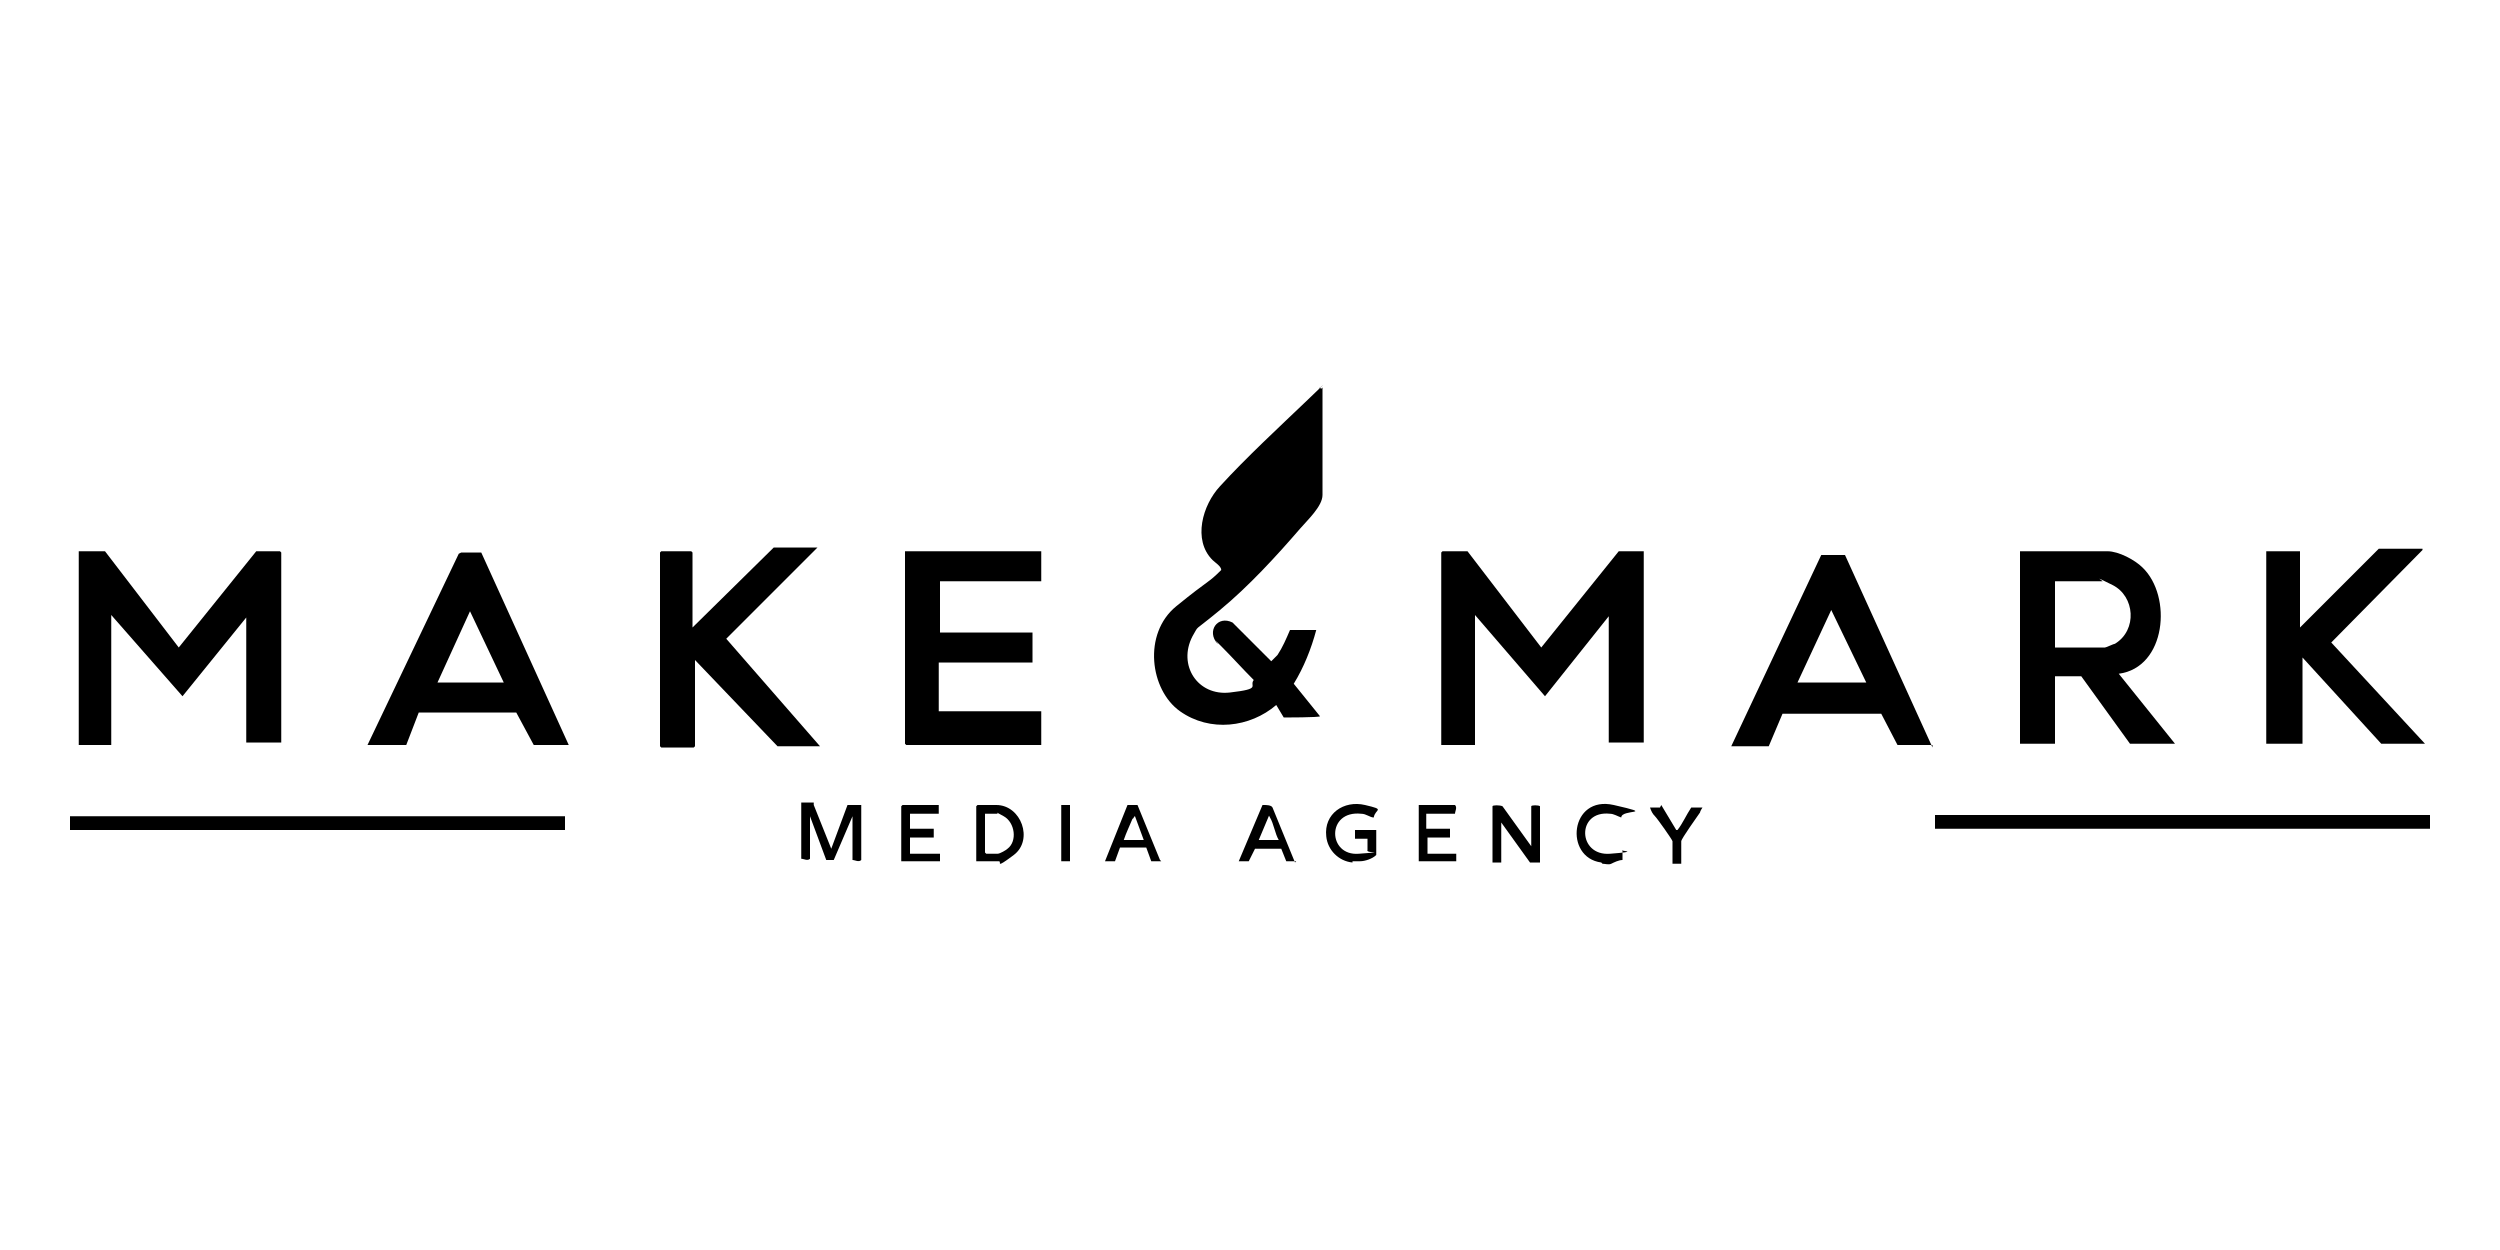
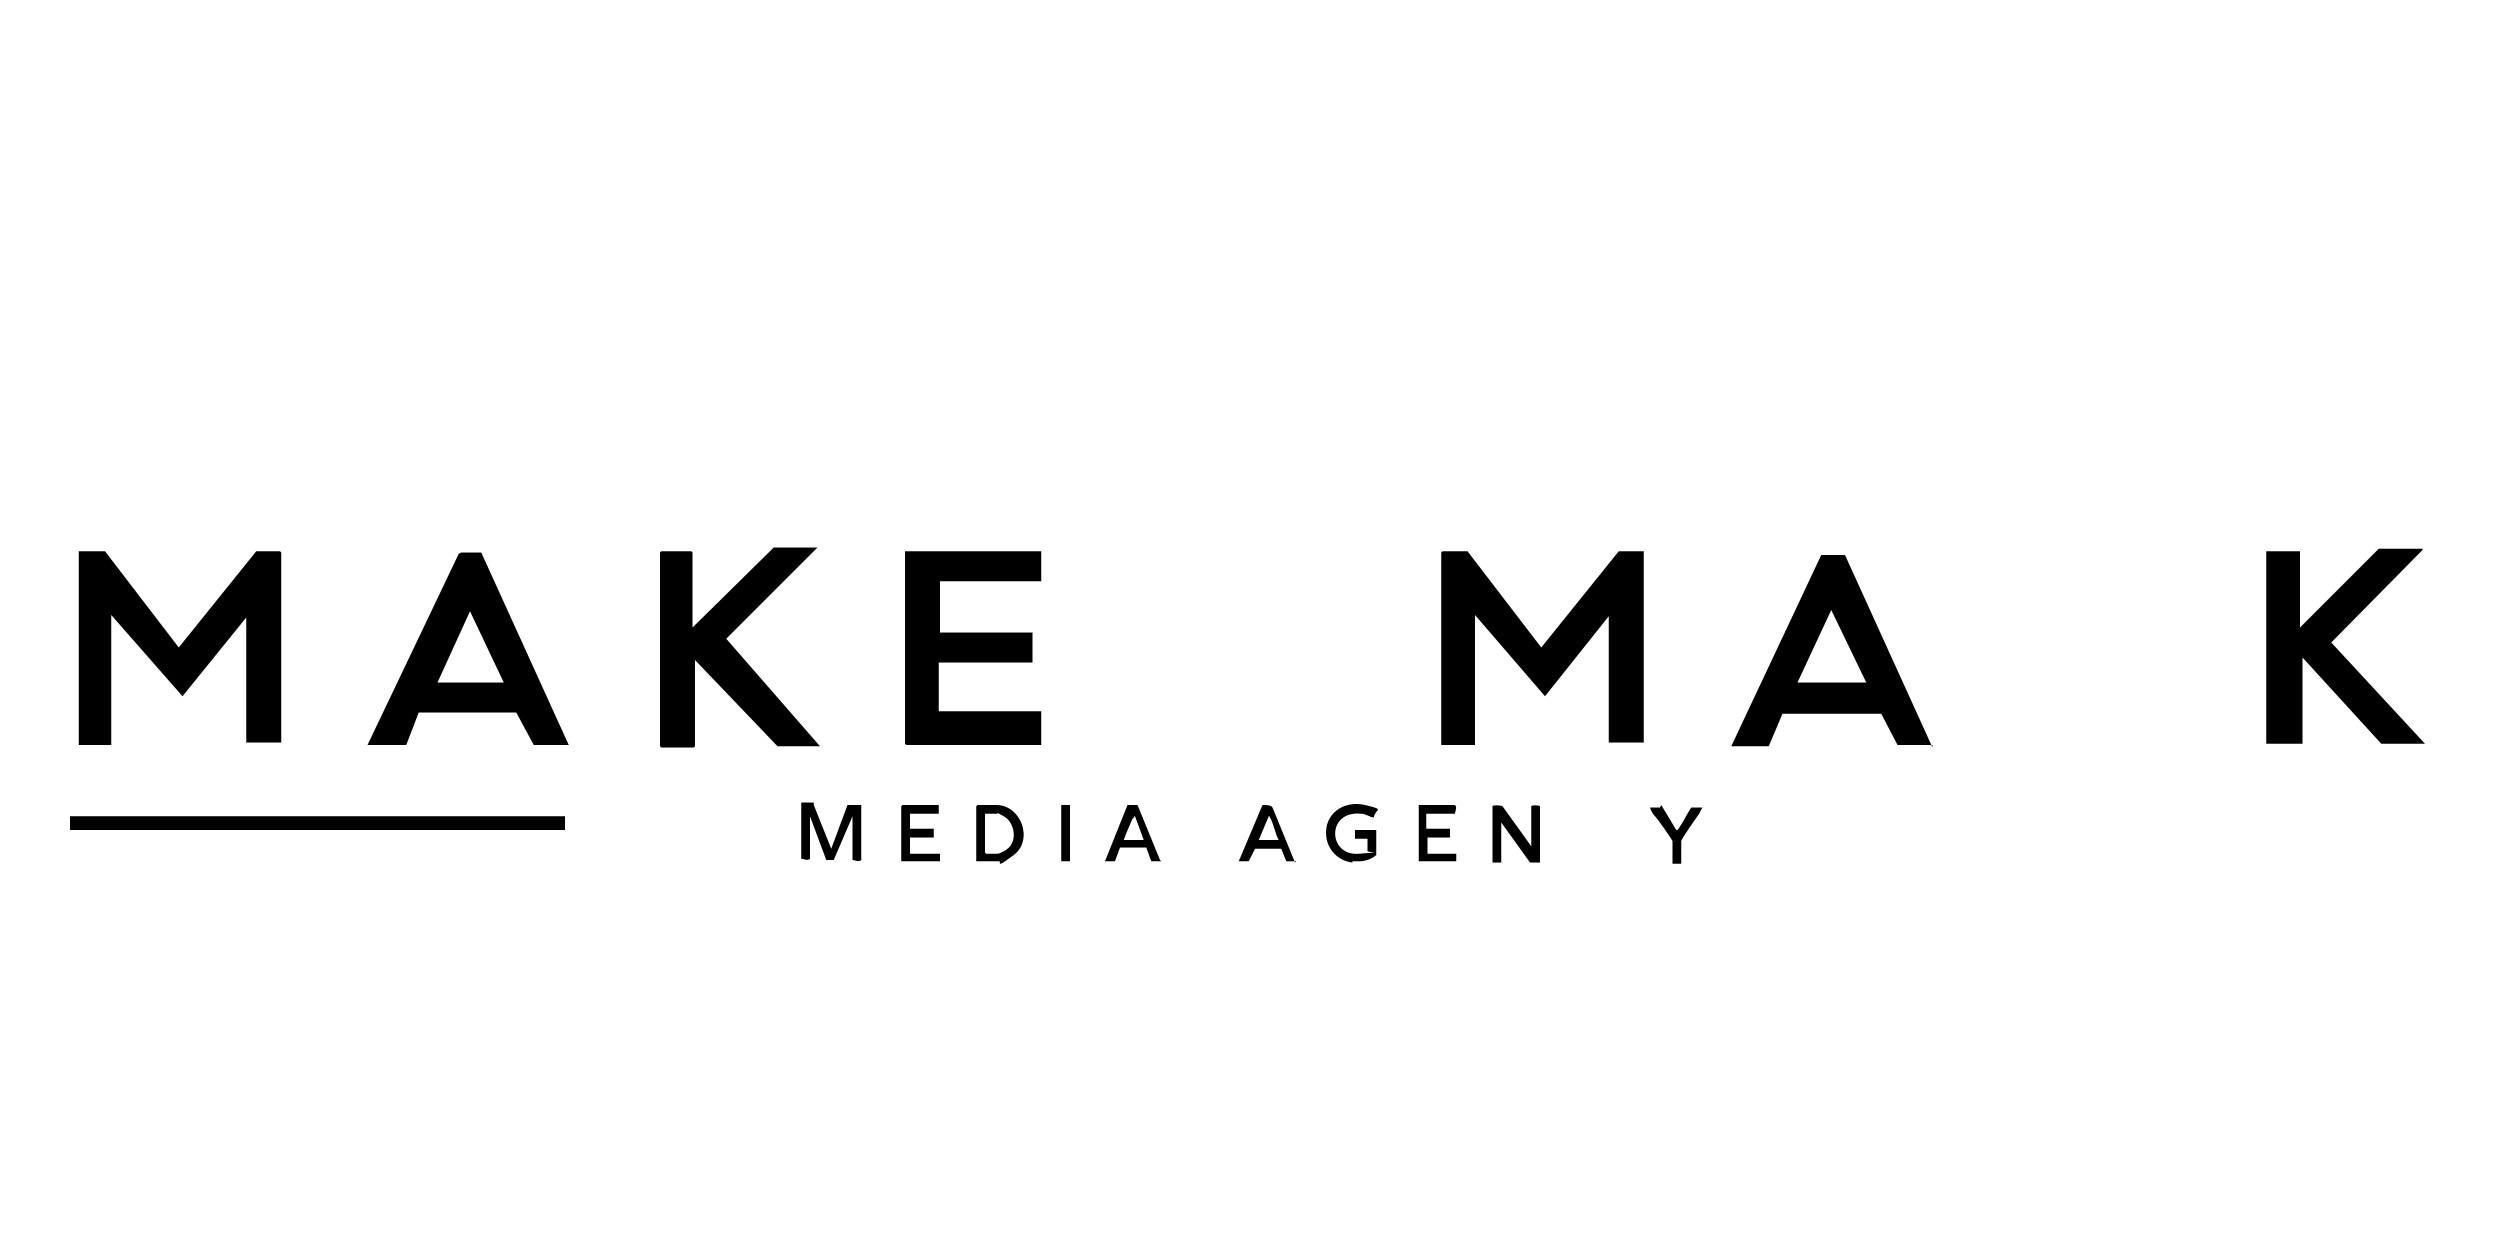
<svg xmlns="http://www.w3.org/2000/svg" id="Layer_1" version="1.1" viewBox="0 0 200 100">
  <polygon points="5.6 65.3 45.2 65.3 45.2 66.4 5.6 66.4 5.6 65.3" />
  <path d="M108.2,69c-1.1-.1-2-1-2.1-2.1-.2-1.8,1.4-2.9,3.1-2.5s.8.3.7,1c-.3,0-.6-.3-1-.3-2.8-.3-2.7,3.4-.2,3.2s.5,0,.7-.3v-.9h-1v-.7h1.7v2c-.3.3-.9.5-1.3.5s-.5,0-.6,0Z" />
-   <path d="M128.1,69c-3-.4-2.5-5.4,1-4.6s.6.3.6,1c-.3-.1-.6-.3-.9-.3-2.7-.3-2.6,3.4,0,3.2s.7-.2,1-.3v.8c-.3,0-.7.2-.9.3s-.5,0-.7,0Z" />
-   <path d="M105.8,31v8.6c0,.9-1.2,2-1.8,2.7-1.9,2.2-4.1,4.6-6.4,6.5s-1.6,1.1-2.2,2.1c-1.2,2.3.4,4.8,3,4.5s1.5-.5,1.9-1c-.9-.9-1.7-1.8-2.6-2.7s-.2-.2-.3-.2c-.9-1,0-2.3,1.2-1.7l3.1,3.1c0,0,.4-.4.5-.5.4-.6.7-1.3,1-2h2.1c-.4,1.5-1,3-1.8,4.3l2.1,2.6h0c0,.1-2.9.1-2.9.1l-.6-1c-2.1,1.8-5.3,2.2-7.7.5s-3-6.2-.3-8.4,2.5-1.8,3.6-2.9c0-.3-.5-.6-.7-.8-1.6-1.6-.8-4.4.6-5.9,2.1-2.3,4.7-4.7,7-6.9s.7-.7.9-.9,0-.1.2,0Z" />
  <polygon points="8.4 44.1 14.3 51.8 20.5 44.1 22.4 44.1 22.5 44.2 22.5 59.4 22.4 59.4 19.7 59.4 19.7 59.4 19.7 49.4 14.6 55.7 8.9 49.2 8.9 59.6 6.3 59.6 6.3 44.1 8.4 44.1" />
  <polygon points="117.4 44.1 123.3 51.8 129.5 44.1 131.5 44.1 131.5 59.4 128.7 59.4 128.7 49.3 123.6 55.7 118 49.2 118 59.6 115.3 59.6 115.3 44.2 115.4 44.1 117.4 44.1" />
-   <path d="M168.6,44.1c.9,0,2.2.7,2.8,1.3,2.4,2.3,1.9,8-1.9,8.5l4.5,5.6h-3.6l-3.9-5.4h-2.1v5.4h-2.8v-15.4h0c0,0,6.9,0,6.9,0ZM164.4,51.8h4c.1,0,.7-.3.8-.3,1.8-1.1,1.6-3.8-.2-4.7s-.7-.3-.8-.3h-3.8v5.3Z" />
  <polygon points="83.3 44.1 83.3 46.5 75.2 46.5 75.2 50.6 82.6 50.6 82.6 50.7 82.6 53 75.1 53 75.1 56.9 83.3 56.9 83.3 59.6 72.5 59.6 72.4 59.5 72.4 44.1 83.3 44.1" />
  <polygon points="65.4 43.8 58.1 51.1 65.6 59.7 62.2 59.7 55.6 52.8 55.6 59.7 55.5 59.8 52.9 59.8 52.8 59.7 52.8 44.2 52.9 44.1 55.3 44.1 55.4 44.2 55.4 50.2 61.9 43.8 65.4 43.8" />
  <path d="M154.6,59.6h-2.8l-1.3-2.5h-.2c0,0-7.7,0-7.7,0l-1.1,2.6h-3l7.2-15.3c0,0,.2,0,.3,0,.3,0,1.1,0,1.4,0s.1,0,.2,0l7,15.4ZM149.3,54.6l-2.8-5.8-2.7,5.8h5.4Z" />
  <path d="M45.5,59.6h-2.8l-1.4-2.6h-7.8s-1,2.6-1,2.6h-3.1l7.3-15.3c0,0,0,0,.2-.1.2,0,1.5,0,1.6,0l7,15.4ZM34.9,54.6h5.4l-2.7-5.7-2.6,5.7Z" />
  <path d="M193.8,44l-7.3,7.4,7.5,8.1h-3.5l-6.3-6.9v6.9h-2.9v-15.4c0,0,.2,0,.2,0h2.5v6.1s6.3-6.3,6.3-6.3h3.5Z" />
-   <rect x="154.8" y="65.2" width="39.6" height="1.1" />
  <path d="M65.1,64.4l1.4,3.5,1.3-3.5h1.1v4.4c-.2.2-.5,0-.7,0v-3.5l-1.5,3.5h-.6s-1.3-3.5-1.3-3.5v3.4c-.2.2-.5,0-.7,0v-4.5h1Z" />
  <path d="M119.4,64.5c0-.1.6-.1.8,0l2.3,3.2v-3.2c0-.1.6-.1.7,0h0c0,.1,0,4.5,0,4.5h-.8s-2.3-3.2-2.3-3.2v3.2h-.7v-4.4Z" />
  <path d="M78.2,64.4h1.5c2,0,3,2.8,1.4,4s-.9.5-1.2.5h-1.8v-4.4h0ZM78.9,68.3h.9c.2,0,.7-.3.8-.4.8-.6.6-2.1-.3-2.6s-.4-.2-.5-.2h-1v3.1Z" />
  <path d="M92.9,68.9h-.8l-.4-1.1h-2.1s-.4,1.1-.4,1.1h-.8l1.8-4.5c.2,0,.7,0,.8,0l1.8,4.4ZM91.5,67.2l-.7-1.9c-.1,0-.1.2-.2.2-.2.5-.5,1.1-.7,1.7h1.6Z" />
  <path d="M103.7,68.9h-.8l-.4-1h-2.1s-.5,1-.5,1h-.8s1.9-4.5,1.9-4.5c0,0,0,0,.1,0,.2,0,.6,0,.7.2l1.8,4.4ZM102.3,67.2c-.3-.5-.4-1.3-.7-1.8s0-.2-.1-.1l-.8,1.9h1.6Z" />
  <polygon points="75.1 64.4 75.1 65.1 72.8 65.1 72.8 66.3 74.7 66.3 74.7 67 72.8 67 72.8 68.3 75.2 68.3 75.2 68.9 72.1 68.9 72.1 64.5 72.2 64.4 75.1 64.4" />
  <path d="M116.3,65.1h-2.2v1.2h1.9c0,.2,0,.5,0,.7h-1.8v1.3h2.3c0,.1,0,.2,0,.2,0,.1,0,.3,0,.4h-3v-4.5h2.9c.2.2,0,.5,0,.7Z" />
  <path d="M132.9,64.4l1.2,2c0,0,0,0,.1,0,.4-.5.7-1.2,1.1-1.8h.9c0,0-.2.3-.2.4-.2.3-1.5,2.1-1.5,2.3v1.8h-.7v-1.8c0-.1-1.2-1.8-1.4-2s-.3-.4-.4-.7h.8Z" />
  <rect x="84.9" y="64.4" width=".7" height="4.5" />
</svg>